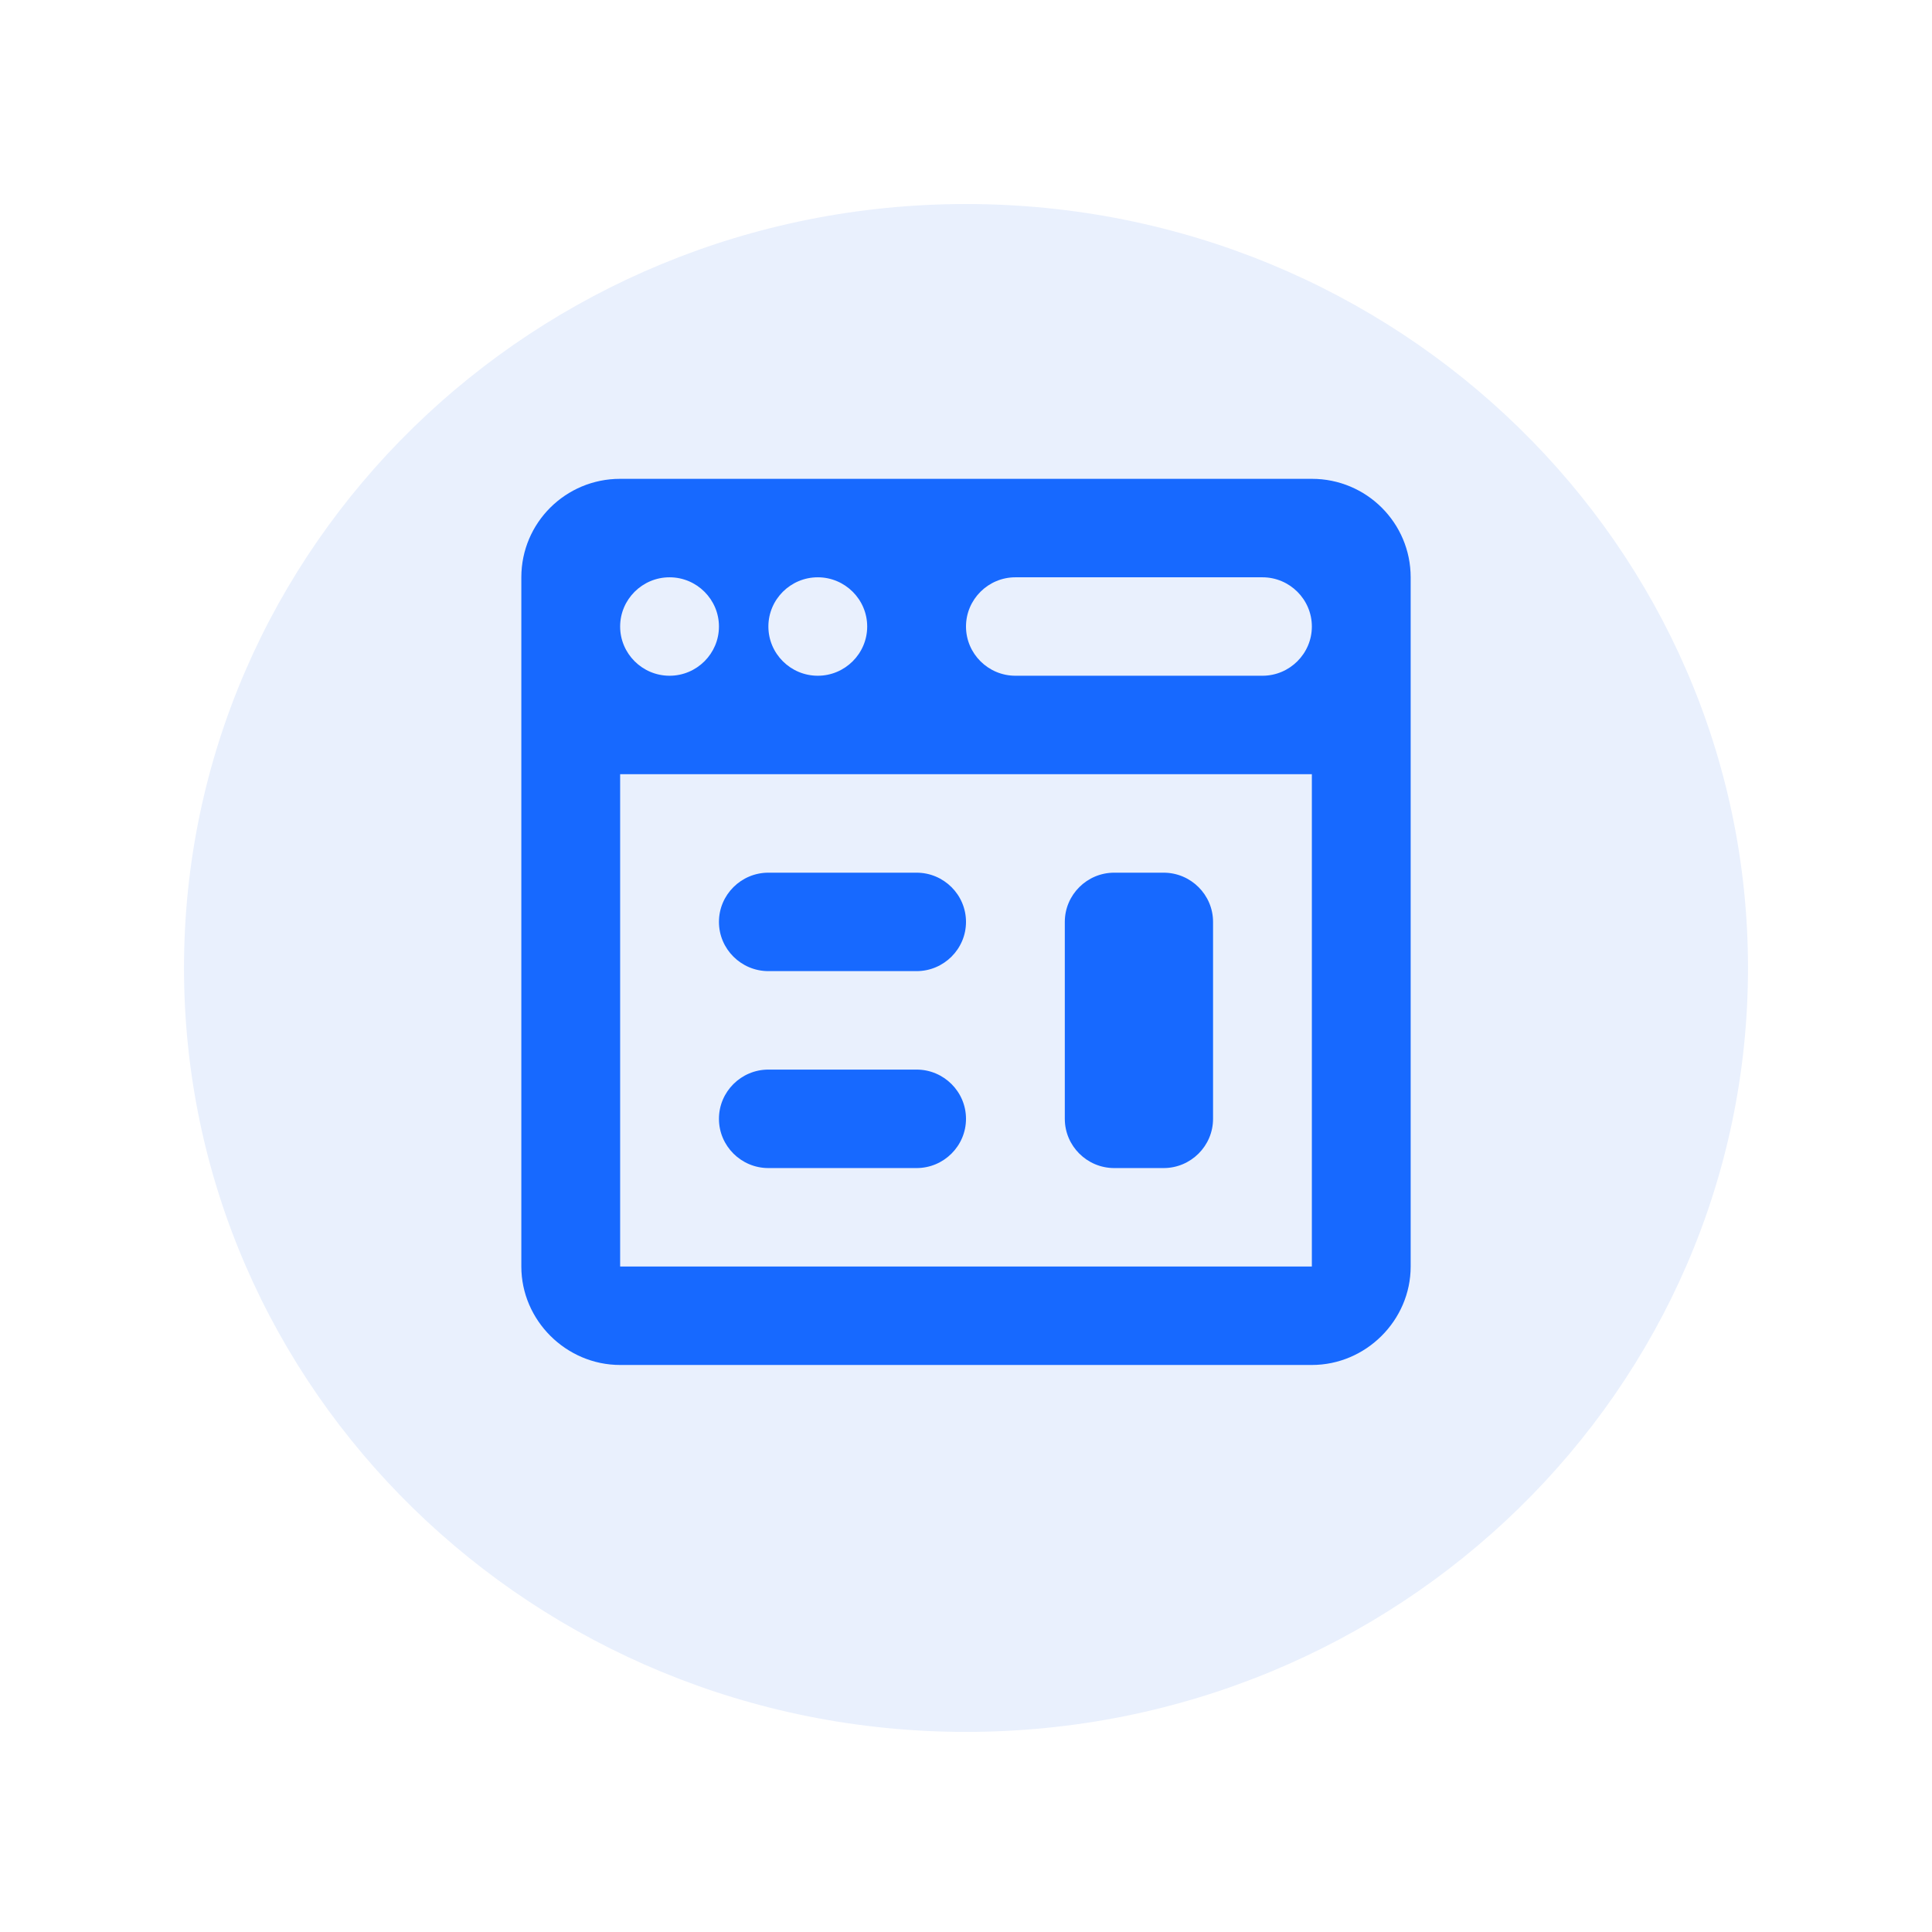
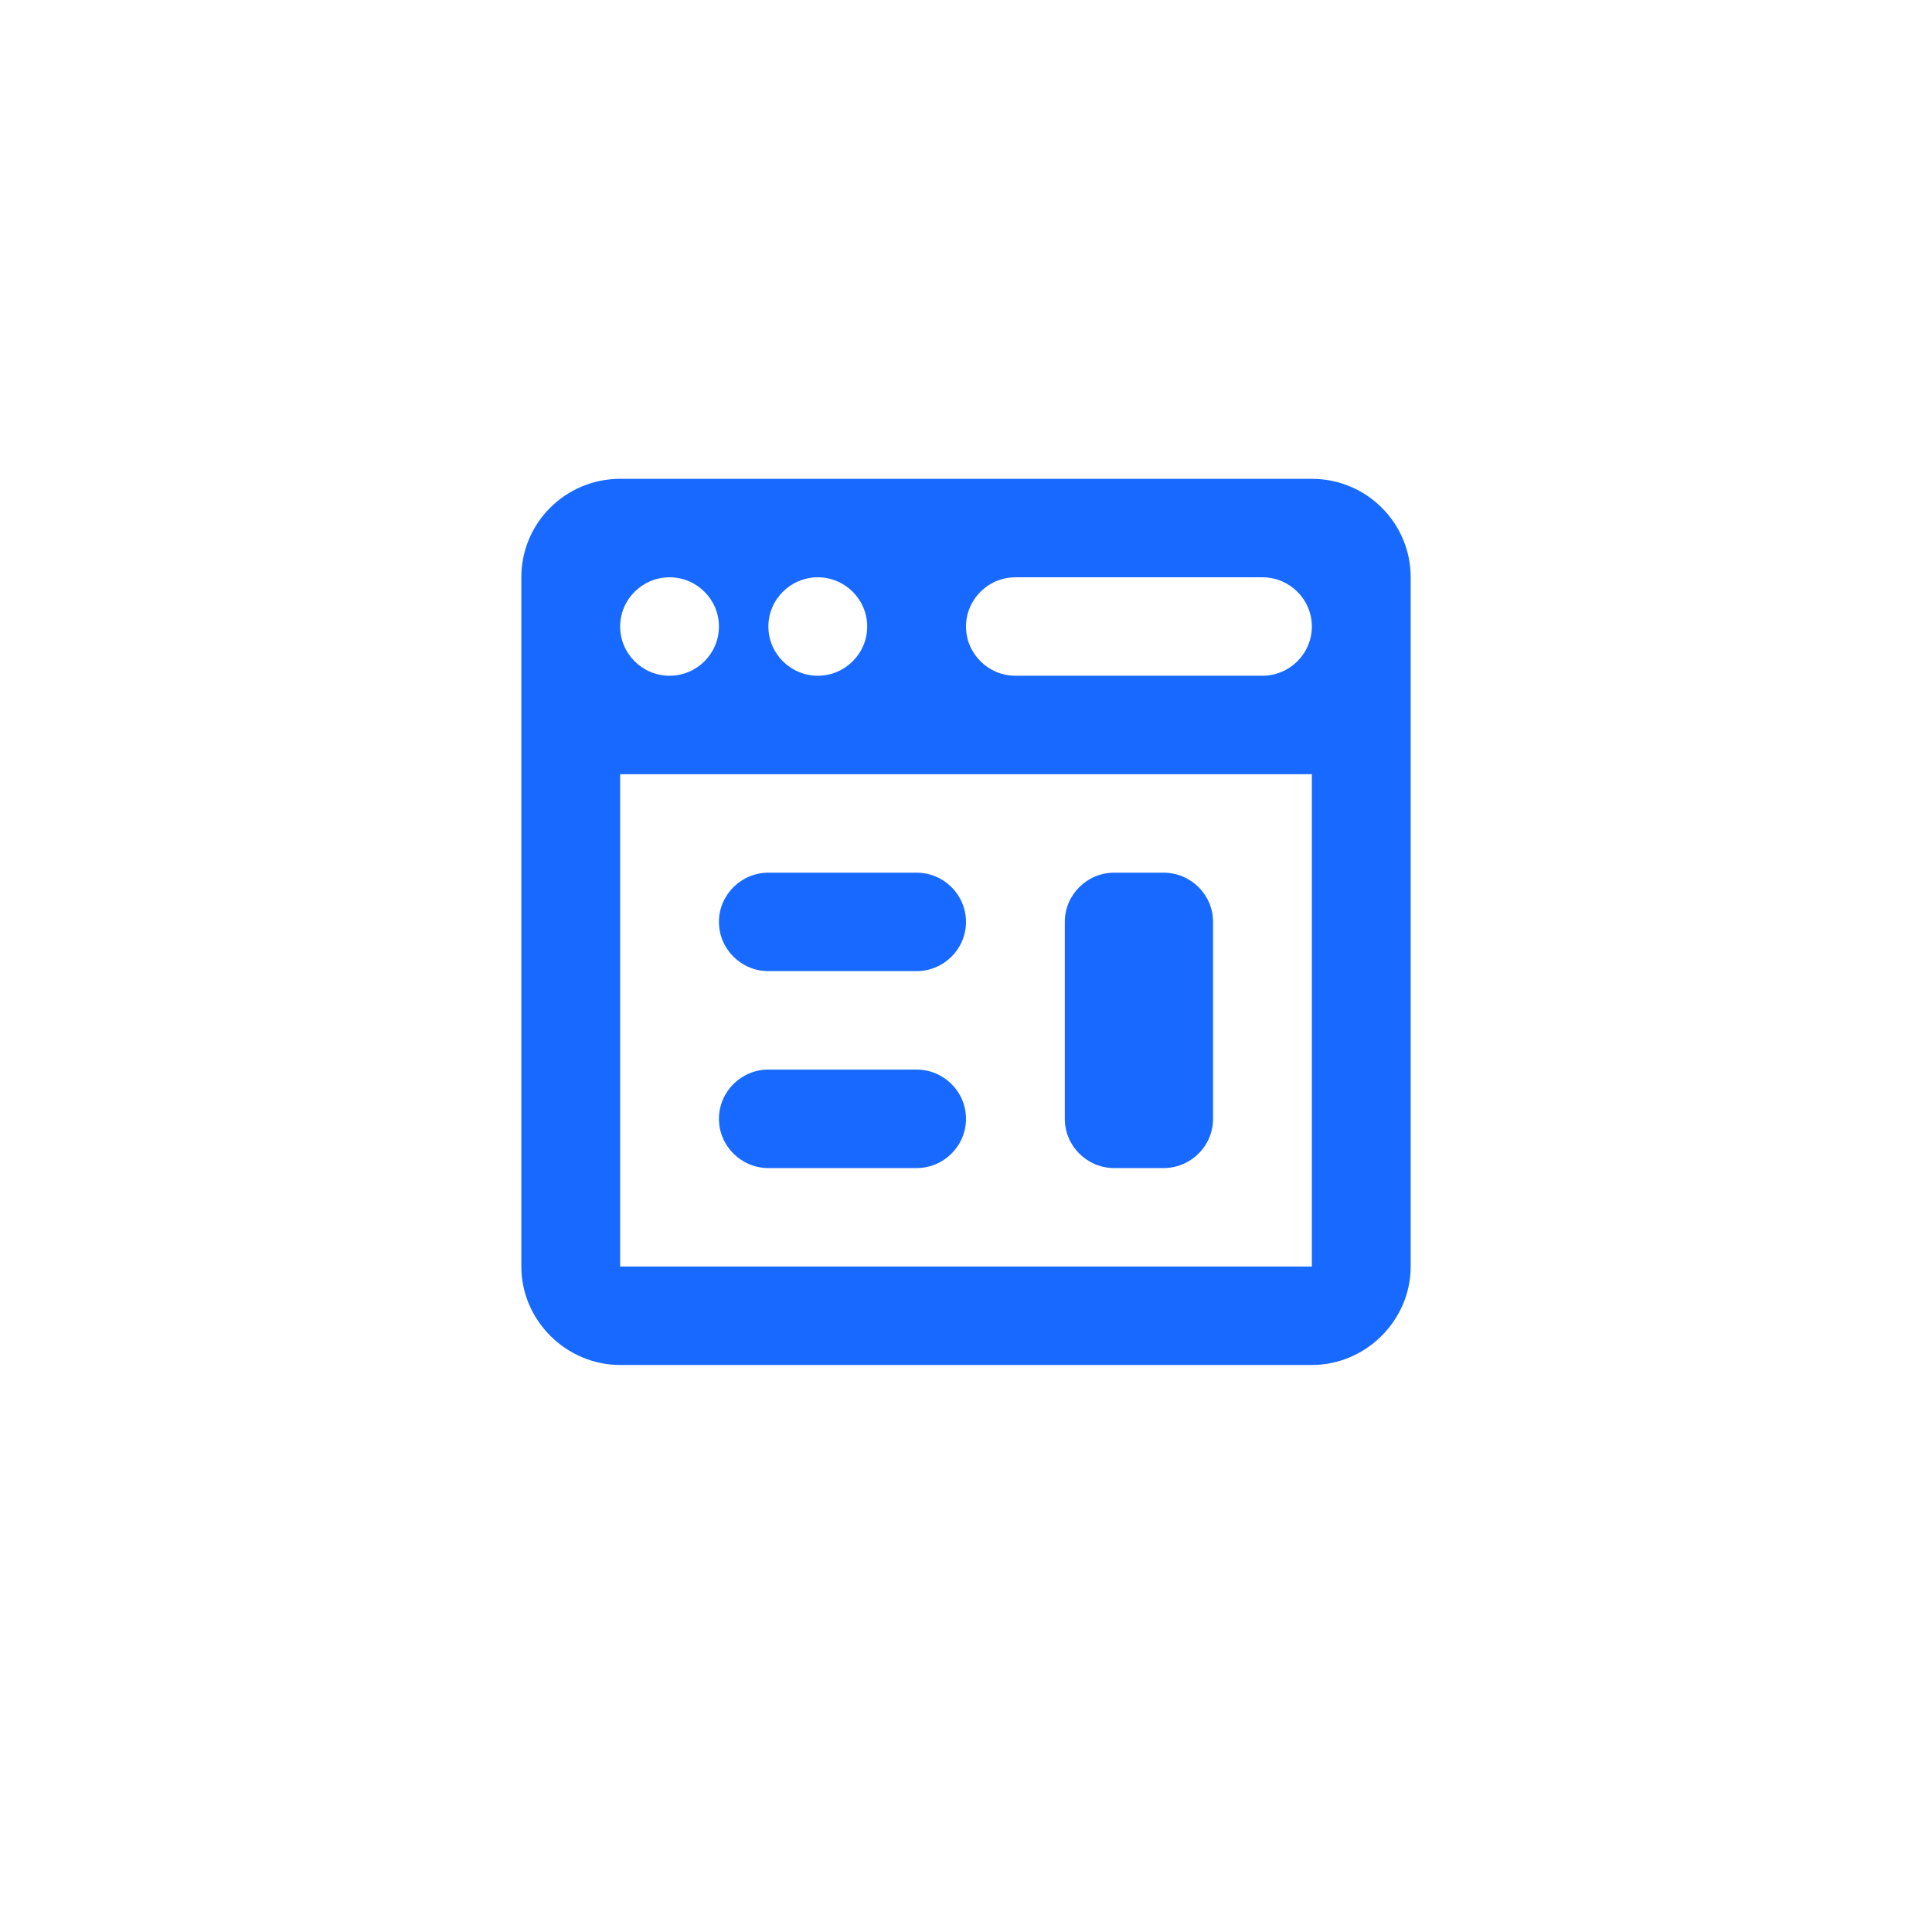
<svg xmlns="http://www.w3.org/2000/svg" width="63" height="63" viewBox="0 0 63 63" fill="none">
  <g filter="url(#filter0_d)">
-     <path d="M6 29.564C6 15.806 17.417 4.653 31.5 4.653C45.583 4.653 57 15.806 57 29.564C57 43.322 45.583 54.475 31.5 54.475C17.417 54.475 6 43.322 6 29.564Z" fill="#E9F0FD" />
-   </g>
+     </g>
  <path d="M20.222 15.614C18.441 15.614 17 17.05 17 18.825V41.3C17 43.056 18.46 44.51 20.222 44.51H42.778C44.54 44.51 46 43.056 46 41.3V18.825C46 17.05 44.559 15.614 42.778 15.614H20.222ZM21.833 18.825C22.721 18.825 23.444 19.546 23.444 20.43C23.444 21.314 22.721 22.035 21.833 22.035C20.946 22.035 20.222 21.314 20.222 20.43C20.222 19.546 20.946 18.825 21.833 18.825ZM26.667 18.825C27.554 18.825 28.278 19.546 28.278 20.43C28.278 21.314 27.554 22.035 26.667 22.035C25.779 22.035 25.056 21.314 25.056 20.43C25.056 19.546 25.779 18.825 26.667 18.825ZM33.111 18.825H41.167C42.054 18.825 42.778 19.546 42.778 20.43C42.778 21.314 42.054 22.035 41.167 22.035H33.111C32.224 22.035 31.5 21.314 31.5 20.43C31.5 19.546 32.224 18.825 33.111 18.825ZM20.222 25.246H42.778V41.3H20.222V25.246ZM25.056 28.457C24.168 28.457 23.444 29.178 23.444 30.062C23.444 30.946 24.168 31.667 25.056 31.667H29.889C30.776 31.667 31.5 30.946 31.5 30.062C31.5 29.178 30.776 28.457 29.889 28.457H25.056ZM36.333 28.457C35.446 28.457 34.722 29.178 34.722 30.062V36.483C34.722 37.368 35.446 38.089 36.333 38.089H37.944C38.832 38.089 39.556 37.368 39.556 36.483V30.062C39.556 29.178 38.832 28.457 37.944 28.457H36.333ZM25.056 34.878C24.168 34.878 23.444 35.599 23.444 36.483C23.444 37.368 24.168 38.089 25.056 38.089H29.889C30.776 38.089 31.5 37.368 31.5 36.483C31.5 35.599 30.776 34.878 29.889 34.878H25.056Z" fill="#1769FF" />
  <defs>
    <filter id="filter0_d" x="0" y="0.653" width="63" height="61.822" filterUnits="userSpaceOnUse" color-interpolation-filters="sRGB">
      <feFlood flood-opacity="0" result="BackgroundImageFix" />
      <feColorMatrix in="SourceAlpha" type="matrix" values="0 0 0 0 0 0 0 0 0 0 0 0 0 0 0 0 0 0 127 0" />
      <feOffset dy="2" />
      <feGaussianBlur stdDeviation="3" />
      <feColorMatrix type="matrix" values="0 0 0 0 0.125 0 0 0 0 0.352 0 0 0 0 0.767 0 0 0 0.13 0" />
      <feBlend mode="normal" in2="BackgroundImageFix" result="effect1_dropShadow" />
      <feBlend mode="normal" in="SourceGraphic" in2="effect1_dropShadow" result="shape" />
    </filter>
  </defs>
</svg>